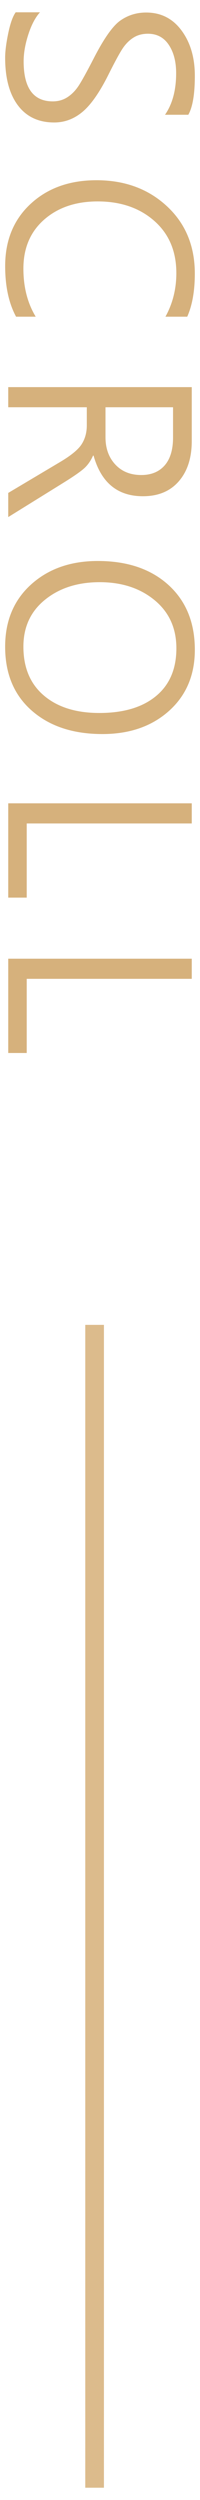
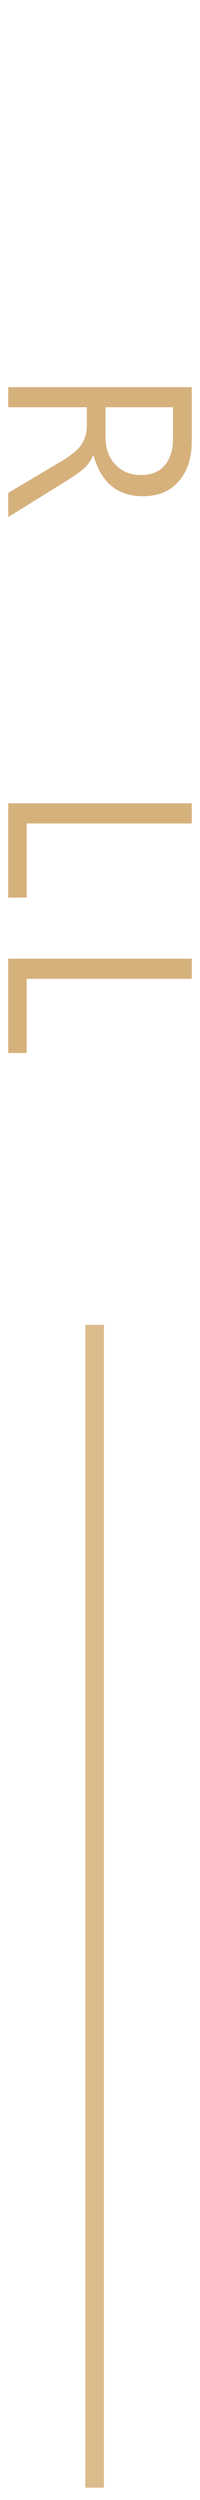
<svg xmlns="http://www.w3.org/2000/svg" version="1.1" id="圖層_1" x="0px" y="0px" width="10px" height="125px" viewBox="0 0 10 125" enable-background="new 0 0 10 125" xml:space="preserve">
  <g>
    <g>
-       <path fill="#D6B17C" d="M2,0.614C1.767,0.871,1.572,1.241,1.416,1.725C1.26,2.209,1.182,2.656,1.182,3.067    c0,1.334,0.486,2.002,1.457,2.002c0.272,0,0.516-0.069,0.729-0.207c0.213-0.138,0.397-0.325,0.554-0.56    c0.156-0.235,0.412-0.698,0.767-1.389c0.51-0.995,0.953-1.625,1.333-1.889C6.4,0.759,6.83,0.626,7.307,0.626    c0.738,0,1.33,0.3,1.771,0.9c0.443,0.6,0.664,1.354,0.664,2.263c0,0.916-0.109,1.566-0.326,1.949H8.25    c0.371-0.537,0.557-1.23,0.557-2.079c0-0.581-0.125-1.054-0.371-1.421C8.189,1.87,7.842,1.687,7.396,1.687    c-0.277,0-0.518,0.064-0.721,0.193C6.473,2.007,6.297,2.182,6.146,2.403C5.996,2.625,5.761,3.055,5.441,3.695    c-0.445,0.9-0.881,1.53-1.306,1.89C3.71,5.944,3.236,6.124,2.71,6.124c-0.782,0-1.386-0.285-1.813-0.853    c-0.427-0.569-0.64-1.365-0.64-2.387c0-0.312,0.051-0.718,0.154-1.217s0.227-0.85,0.373-1.052H2z" />
-       <path fill="#D6B17C" d="M0.803,15.835c-0.364-0.675-0.545-1.519-0.545-2.529c0-1.288,0.424-2.325,1.273-3.113    c0.849-0.788,1.947-1.182,3.293-1.182c1.413,0,2.587,0.432,3.519,1.297c0.932,0.865,1.398,1.988,1.398,3.371    c0,0.869-0.127,1.587-0.379,2.156h-1.09c0.363-0.66,0.545-1.386,0.545-2.18c0-1.09-0.367-1.96-1.102-2.609    c-0.734-0.65-1.68-0.975-2.833-0.975c-1.094,0-1.986,0.304-2.677,0.912C1.516,11.592,1.17,12.407,1.17,13.43    c0,0.924,0.205,1.726,0.616,2.405H0.803z" />
      <path fill="#D6B17C" d="M0.412,25.854v-1.208l2.583-1.54c0.553-0.328,0.916-0.626,1.087-0.895    c0.172-0.269,0.258-0.583,0.258-0.942v-0.906H0.412v-1.007h9.176v2.701c0,0.841-0.217,1.51-0.648,2.008    c-0.432,0.498-1.029,0.747-1.793,0.747c-1.267,0-2.09-0.677-2.469-2.032H4.653c-0.11,0.252-0.255,0.461-0.432,0.625    c-0.178,0.164-0.529,0.41-1.055,0.737L0.412,25.854z M8.652,20.363H5.275v1.499c0,0.557,0.164,1.011,0.489,1.362    c0.326,0.352,0.759,0.527,1.3,0.527c0.498,0,0.887-0.16,1.168-0.48c0.279-0.32,0.42-0.786,0.42-1.398V20.363z" />
-       <path fill="#D6B17C" d="M4.89,28.049c1.473,0,2.651,0.399,3.532,1.199c0.879,0.8,1.32,1.881,1.32,3.243    c0,1.264-0.432,2.282-1.291,3.054c-0.861,0.772-1.971,1.158-3.33,1.158c-1.465,0-2.642-0.39-3.531-1.17    c-0.889-0.78-1.333-1.845-1.333-3.196c0-1.292,0.432-2.329,1.297-3.113C2.42,28.441,3.532,28.049,4.89,28.049z M4.985,29.109    c-1.102,0-2.013,0.292-2.733,0.877C1.531,30.57,1.17,31.353,1.17,32.332c0,1.046,0.34,1.861,1.022,2.443    c0.681,0.583,1.606,0.874,2.775,0.874c1.208,0,2.152-0.281,2.832-0.844c0.68-0.563,1.02-1.359,1.02-2.39    c0-1.003-0.363-1.805-1.088-2.405S6.092,29.109,4.985,29.109z" />
      <path fill="#D6B17C" d="M0.412,44.881v-4.715h9.176v1.007H1.336v3.708H0.412z" />
      <path fill="#D6B17C" d="M0.412,52.65v-4.715h9.176v1.007H1.336v3.708H0.412z" />
    </g>
    <line fill="none" stroke="#DCBB8C" stroke-width="0.933" stroke-miterlimit="10" x1="4.73" y1="66.243" x2="4.73" y2="124.386" />
  </g>
</svg>